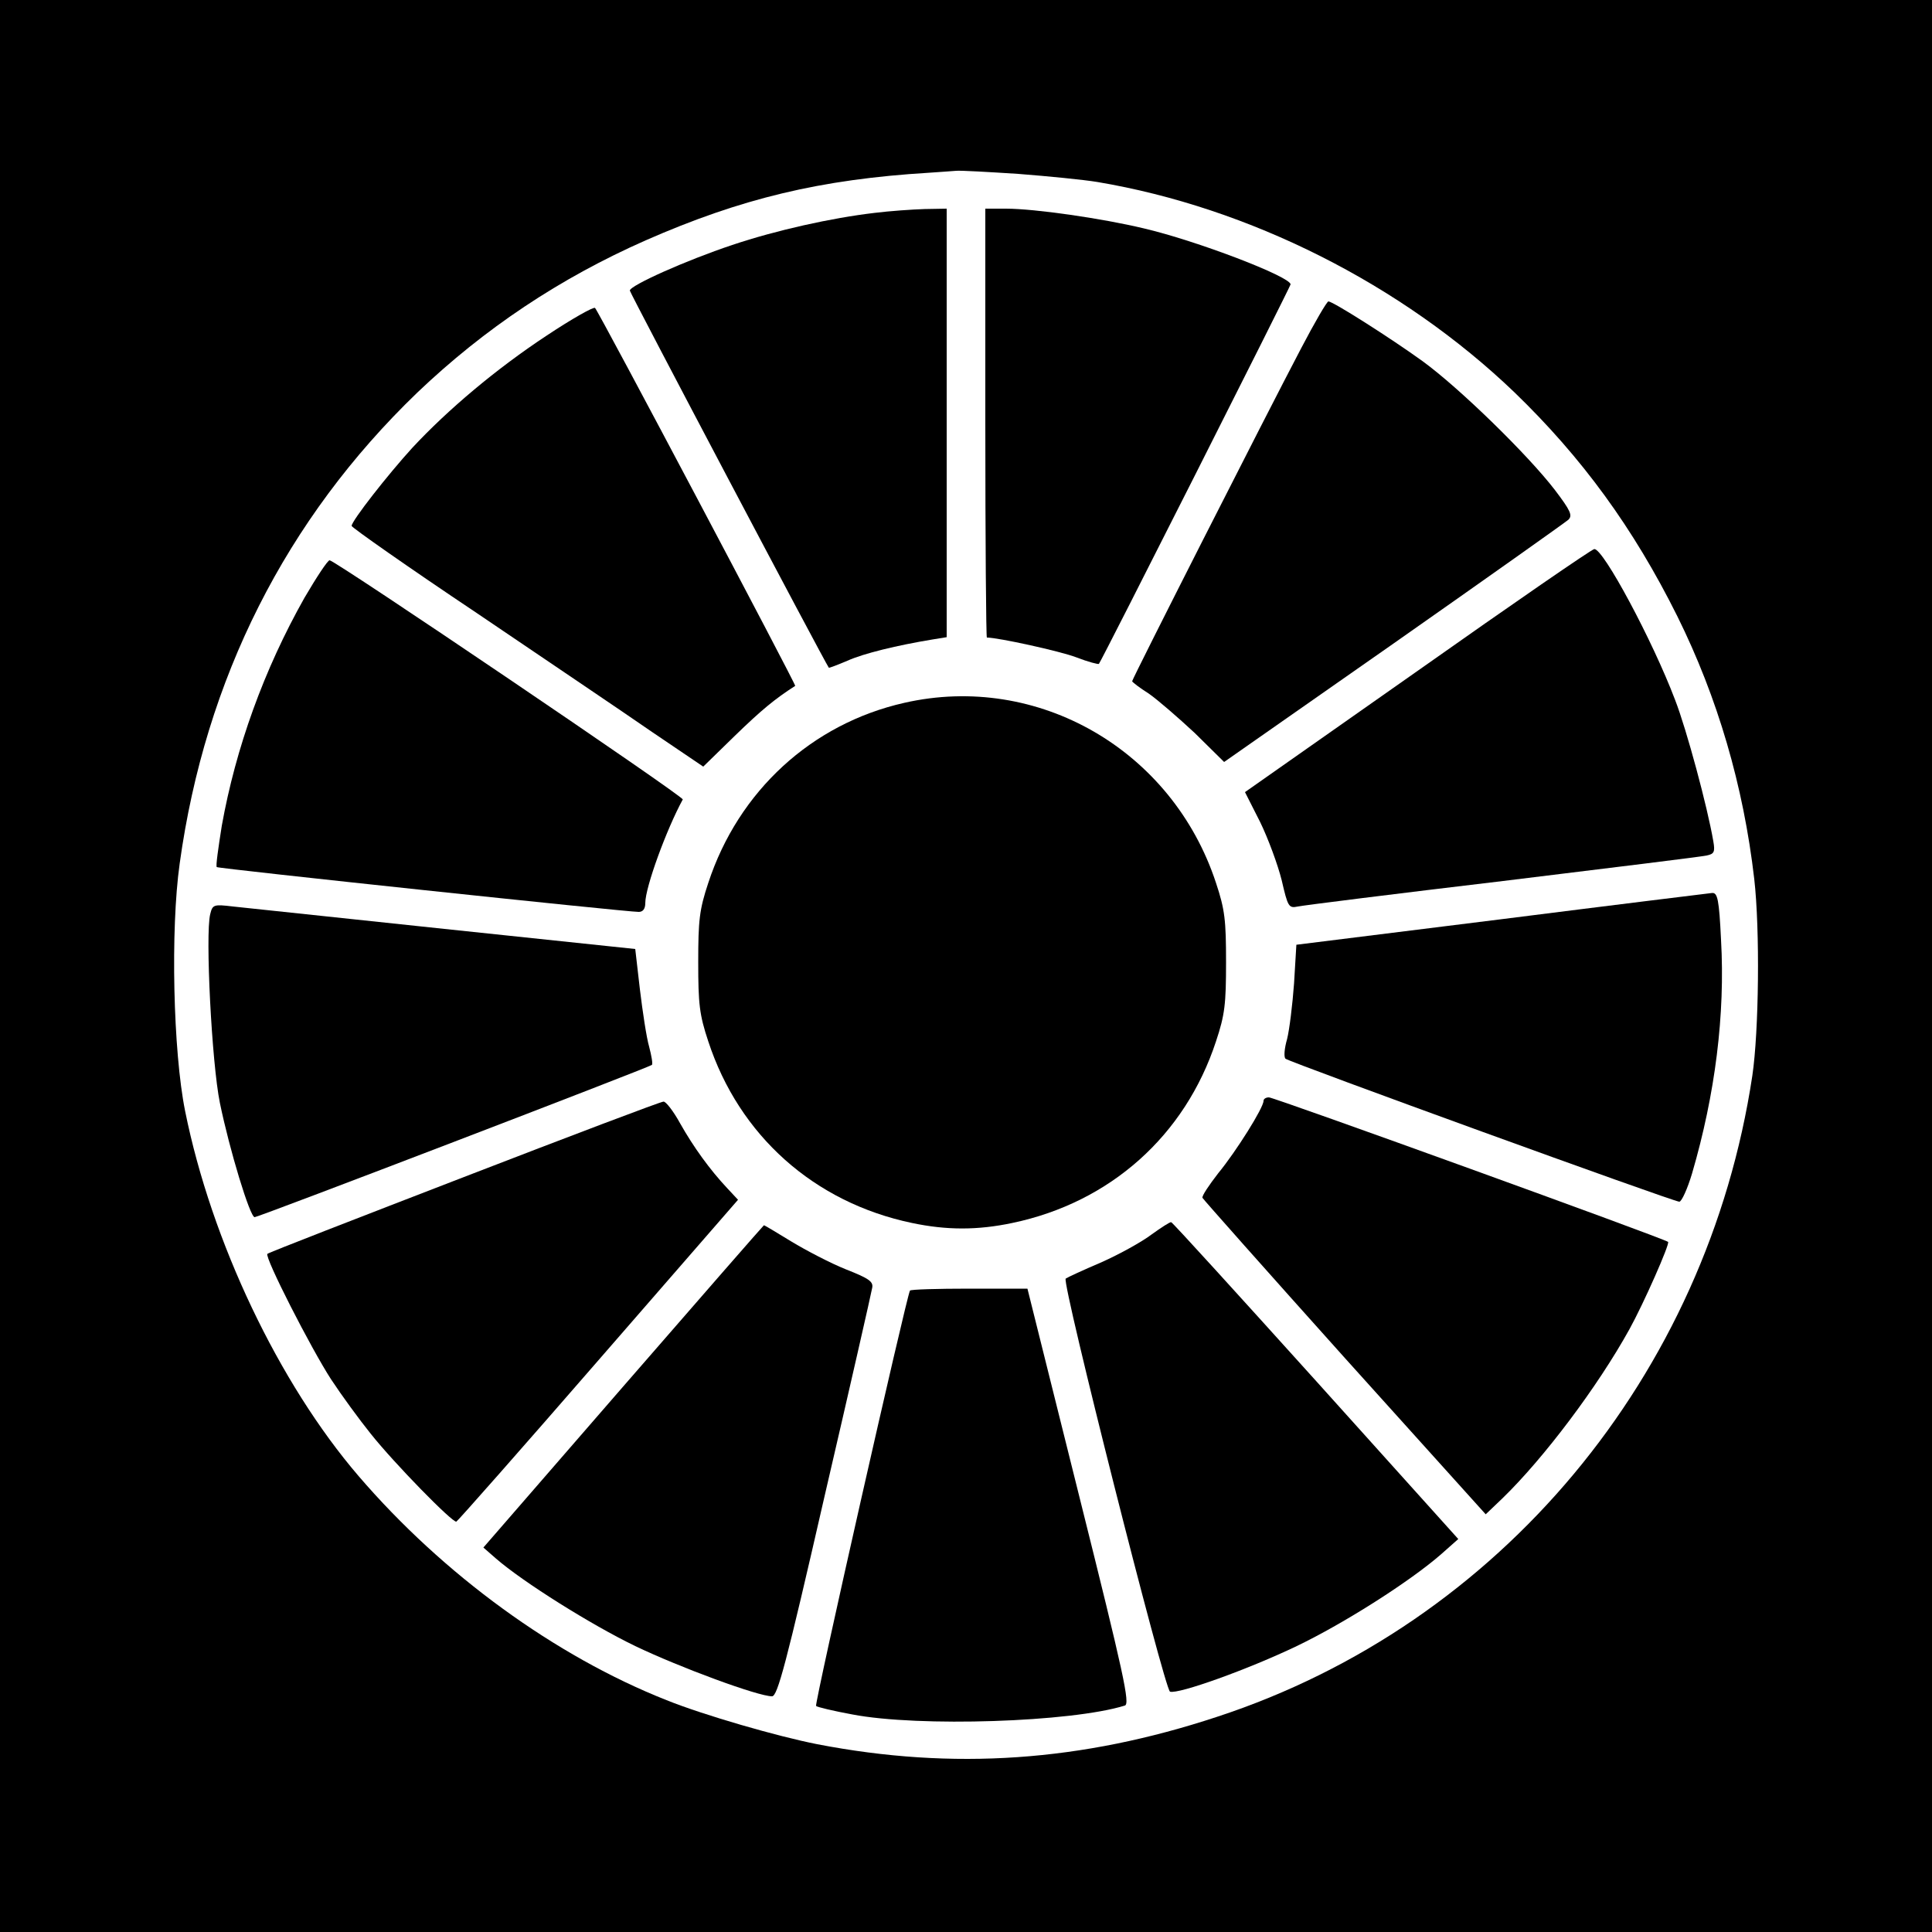
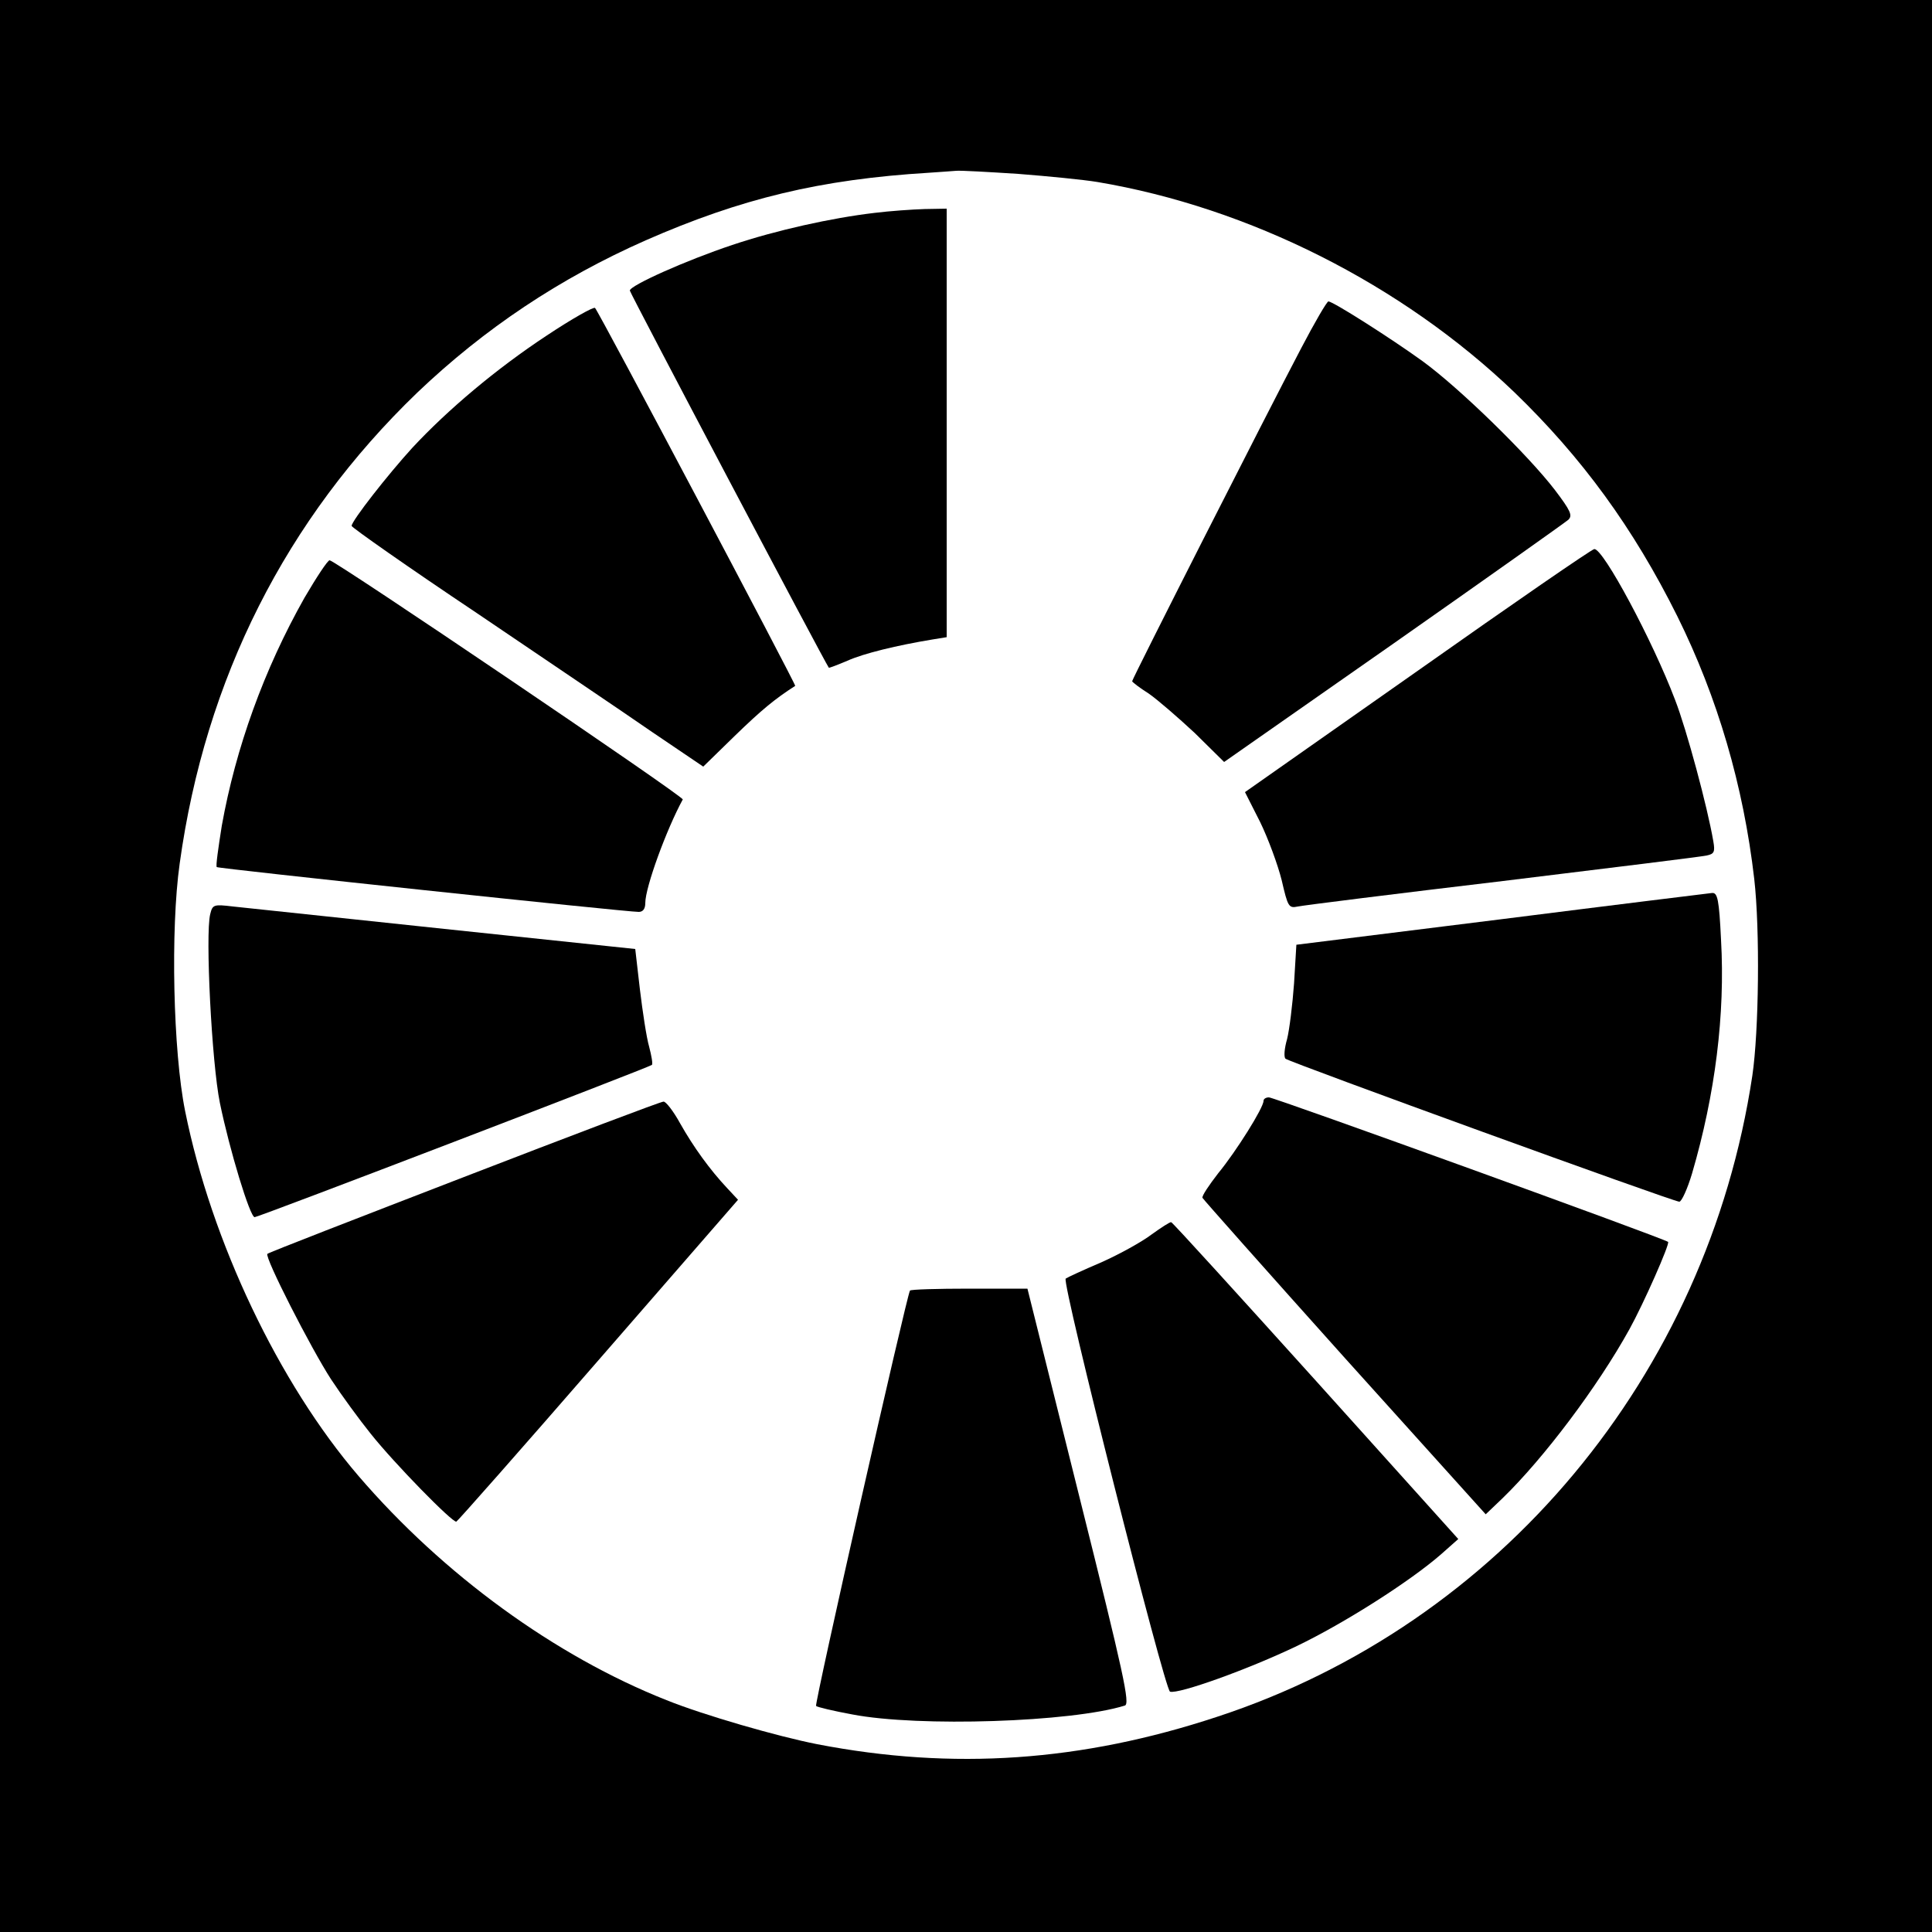
<svg xmlns="http://www.w3.org/2000/svg" version="1.0" width="500pt" height="500pt" viewBox="0 0 500 500" preserveAspectRatio="xMidYMid meet">
  <g transform="translate(0,500) scale(0.1,-0.1)" fill="#000000" stroke="none">
    <path d="M0 2500 l0 -2500 2500 0 2500 0 0 2500 0 2500 -2500 0 -2500 0 0 -2500z m2635 2050 c77 -6 169 -15 205 -21 393 -66 788 -265 1079 -544 175 -169 308 -351 422 -580 104 -210 171 -438 199 -680 15 -132 12 -394 -5 -509 -117 -776 -653 -1419 -1385 -1659 -351 -116 -683 -139 -1035 -71 -102 20 -293 75 -390 114 -288 114 -578 325 -797 580 -206 240 -381 607 -449 945 -31 154 -38 470 -14 640 66 478 275 892 615 1219 174 166 369 296 591 394 246 108 452 158 734 175 28 2 59 4 70 5 11 1 83 -3 160 -8z" />
    <path d="M2263 4449 c-111 -13 -255 -45 -368 -83 -120 -40 -265 -105 -265 -118 0 -6 505 -963 515 -976 1 -1 22 7 48 18 42 19 129 40 220 55 l37 6 0 554 0 555 -57 -1 c-32 -1 -90 -5 -130 -10z" />
-     <path d="M2550 3905 c0 -305 2 -555 4 -555 29 0 189 -35 231 -51 31 -12 58 -19 59 -17 7 8 496 977 496 982 0 20 -243 113 -380 145 -109 26 -282 51 -357 51 l-53 0 0 -555z" />
    <path d="M3367 4098 c-91 -173 -437 -855 -437 -861 0 -2 19 -17 43 -32 23 -16 76 -62 119 -102 l76 -75 439 307 c241 169 444 313 452 320 11 11 6 23 -35 77 -69 90 -246 263 -342 333 -83 60 -231 154 -244 155 -4 0 -36 -55 -71 -122z" />
    <path d="M1414 4131 c-129 -85 -255 -191 -347 -290 -63 -69 -157 -189 -157 -202 0 -4 145 -106 323 -225 177 -120 382 -258 454 -308 l133 -90 82 80 c68 66 103 95 156 129 3 2 -507 966 -518 978 -3 4 -60 -28 -126 -72z" />
    <path d="M3669 3264 l-447 -314 39 -77 c21 -43 46 -111 56 -151 16 -69 18 -73 42 -68 14 3 253 33 531 66 278 34 515 63 527 66 19 4 22 9 17 37 -15 88 -69 289 -99 366 -58 153 -186 392 -209 390 -6 0 -212 -142 -457 -315z" />
    <path d="M788 3453 c-105 -186 -178 -389 -214 -590 -9 -57 -16 -105 -13 -107 4 -4 1059 -116 1092 -116 11 0 17 8 17 23 0 41 55 191 97 268 4 7 -900 619 -914 619 -5 0 -34 -44 -65 -97z" />
-     <path d="M2340 3181 c-239 -54 -429 -228 -507 -466 -23 -69 -26 -97 -26 -205 0 -108 3 -136 26 -205 80 -244 274 -417 527 -470 90 -19 170 -19 260 0 253 53 447 226 527 470 23 69 26 97 26 205 0 108 -3 136 -26 205 -113 344 -461 545 -807 466z" />
+     <path d="M2340 3181 z" />
    <path d="M3885 2621 l-530 -66 -6 -100 c-4 -55 -12 -120 -18 -144 -7 -24 -9 -47 -4 -51 10 -9 1004 -370 1019 -370 6 0 21 33 33 73 60 205 86 412 75 605 -5 104 -9 122 -23 121 -9 -1 -254 -31 -546 -68z" />
    <path d="M544 2634 c-13 -52 4 -385 25 -488 25 -122 78 -296 90 -296 10 0 1022 388 1028 394 3 2 -1 24 -7 47 -7 24 -17 91 -24 149 l-12 104 -494 52 c-272 29 -519 55 -547 58 -50 6 -53 5 -59 -20z" />
    <path d="M3270 2151 c0 -18 -71 -131 -117 -187 -24 -31 -43 -59 -41 -64 2 -4 167 -190 368 -414 l365 -405 44 42 c106 103 245 287 328 437 37 67 105 221 100 226 -8 8 -1019 374 -1033 374 -8 0 -14 -4 -14 -9z" />
    <path d="M1201 1954 c-277 -107 -507 -196 -509 -199 -8 -8 113 -245 165 -325 27 -41 73 -104 102 -140 62 -78 212 -231 222 -228 4 2 170 190 368 418 l361 415 -28 30 c-45 48 -87 106 -122 168 -17 31 -37 57 -43 56 -7 0 -239 -88 -516 -195z" />
    <path d="M2980 1805 c-25 -19 -83 -51 -130 -72 -47 -20 -88 -39 -92 -42 -11 -9 256 -1064 270 -1069 22 -7 203 58 328 118 123 59 294 168 374 238 l44 39 -368 409 c-203 225 -371 410 -375 411 -3 1 -26 -14 -51 -32z" />
-     <path d="M1613 1412 l-362 -417 32 -28 c70 -61 247 -172 361 -227 117 -56 318 -130 354 -130 14 0 36 81 136 518 66 284 121 526 123 538 4 17 -7 25 -68 49 -40 16 -103 49 -141 72 -39 24 -71 43 -71 42 -1 0 -165 -188 -364 -417z" />
    <path d="M2355 1660 c-9 -15 -248 -1071 -243 -1075 3 -3 45 -13 94 -22 172 -33 567 -20 705 23 14 4 -2 78 -118 542 l-134 537 -151 0 c-82 0 -151 -2 -153 -5z" />
  </g>
</svg>